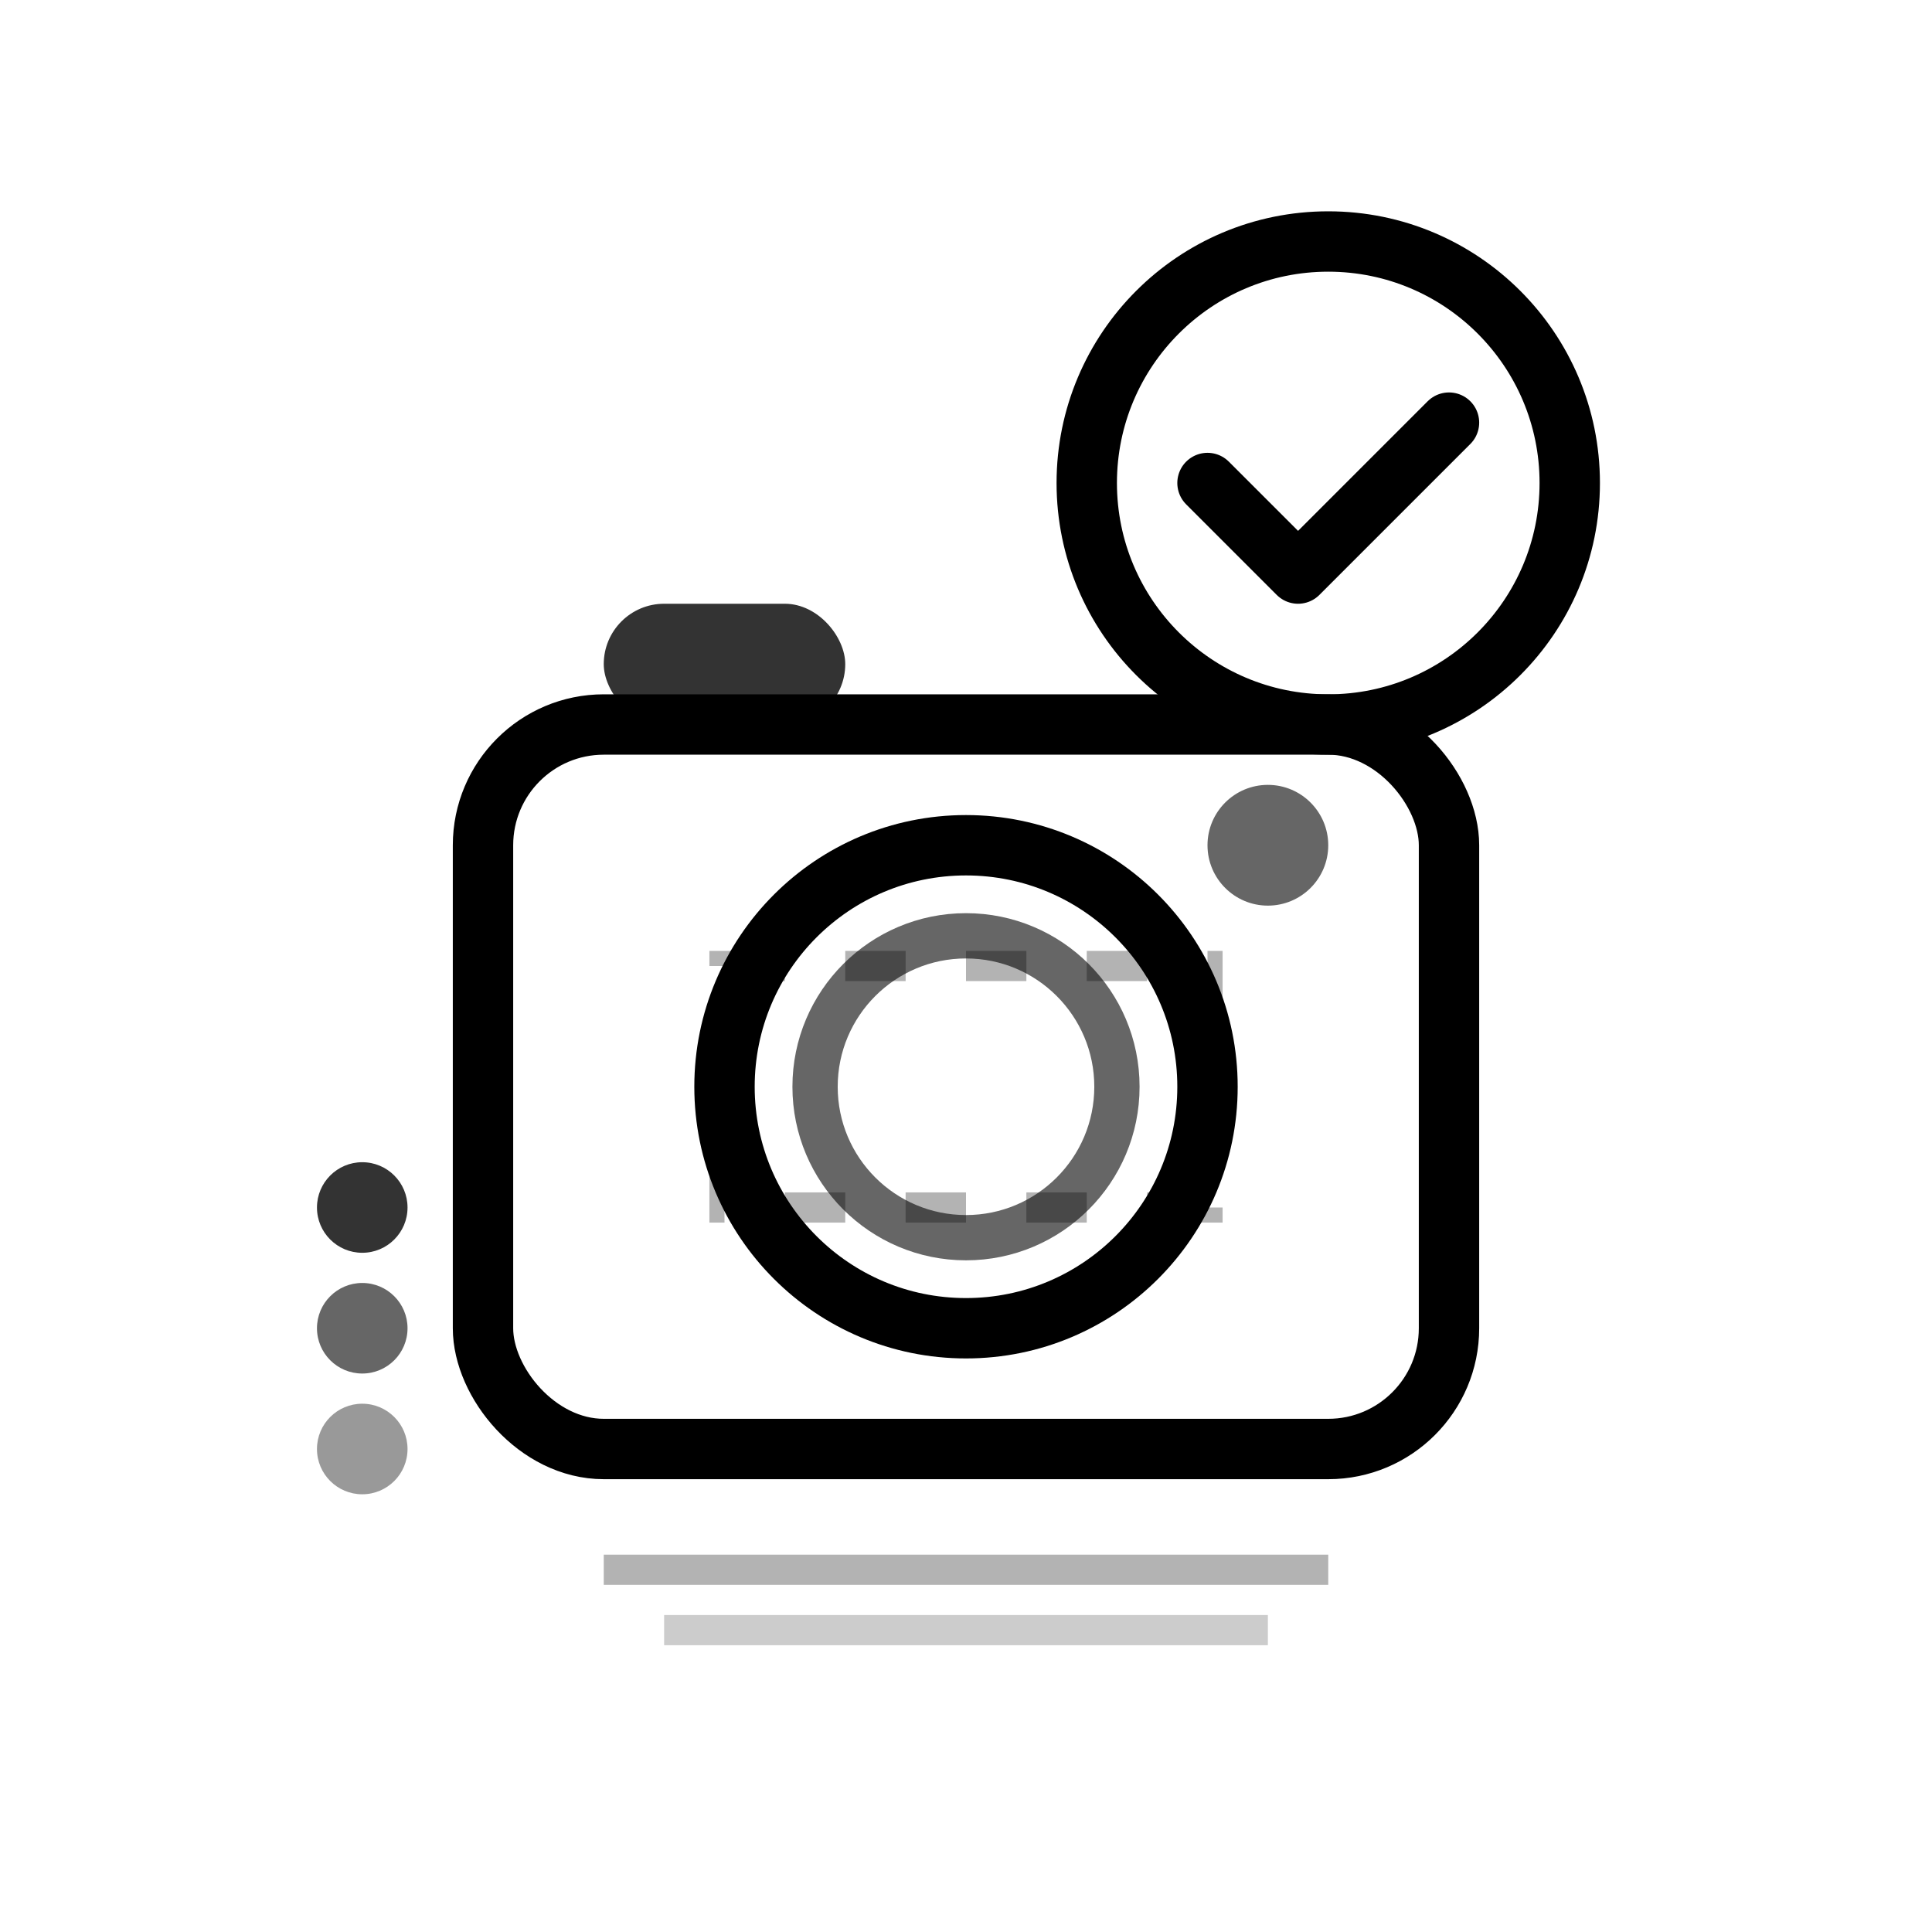
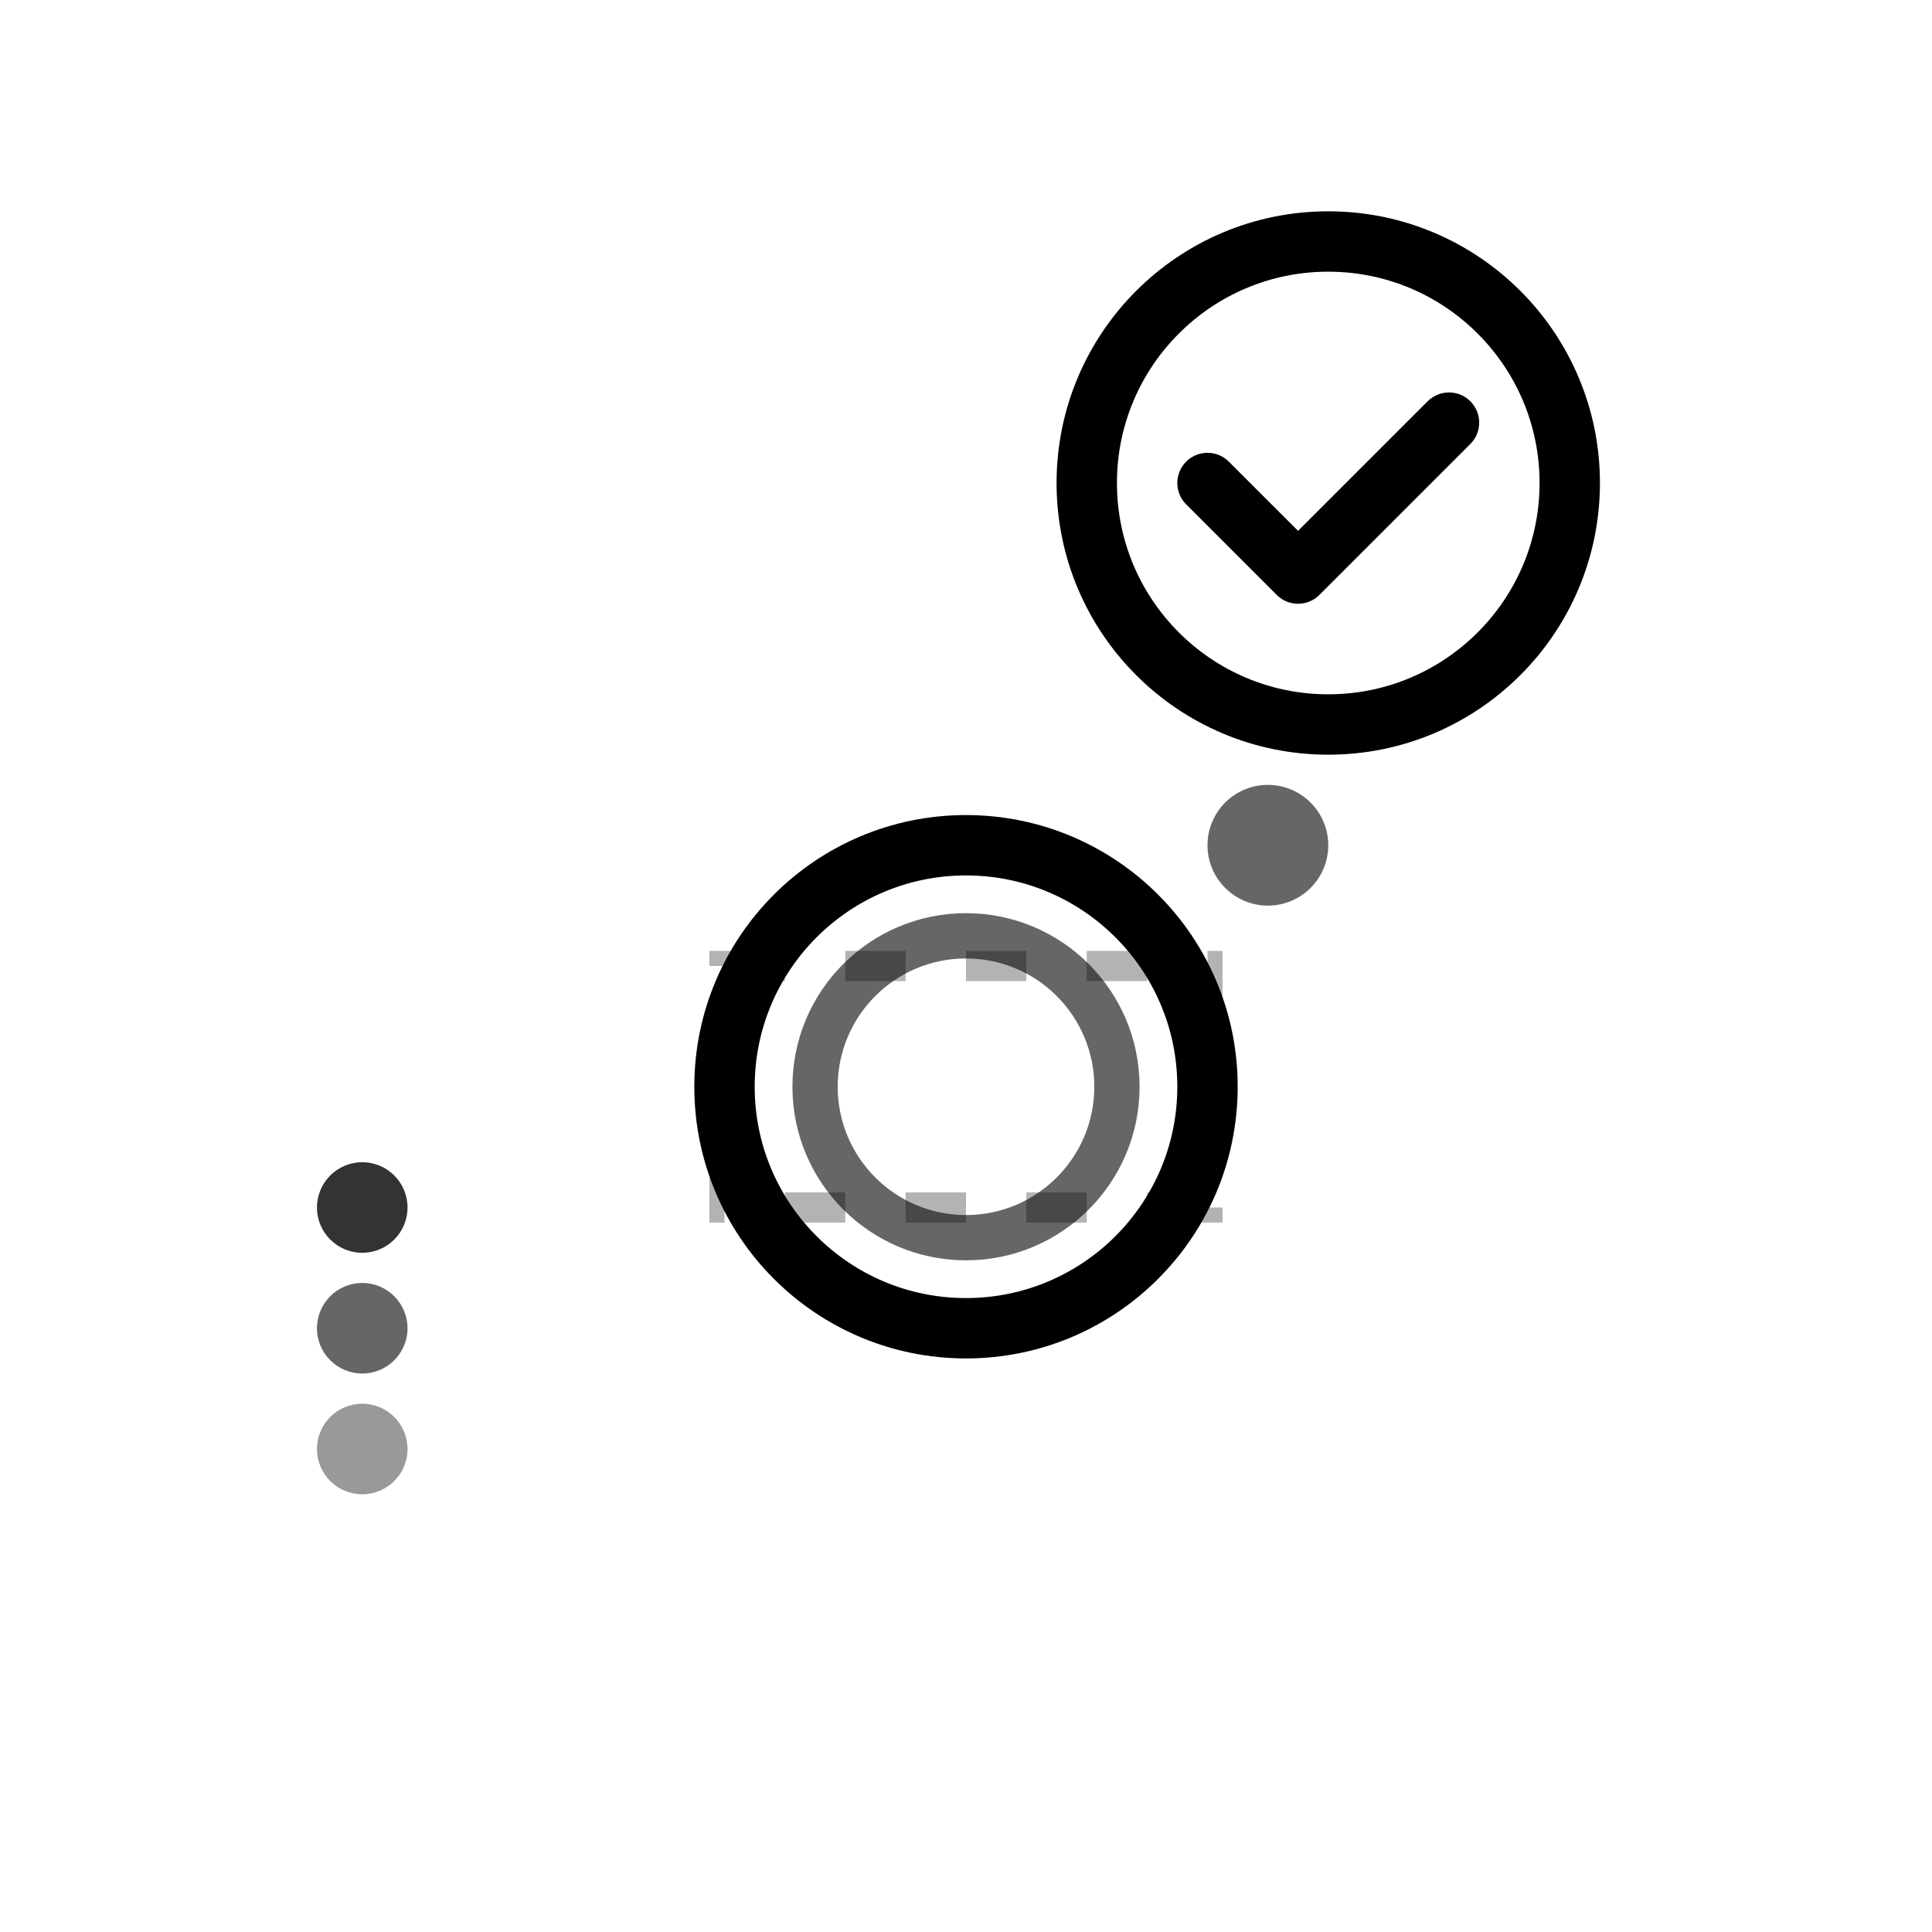
<svg xmlns="http://www.w3.org/2000/svg" width="64" height="64" viewBox="0 0 64 64" fill="none">
-   <rect x="16" y="24" width="32" height="24" rx="4" stroke="currentColor" stroke-width="2" />
  <circle cx="32" cy="36" r="8" stroke="currentColor" stroke-width="2" />
  <circle cx="32" cy="36" r="5" stroke="currentColor" stroke-width="1.5" stroke-opacity="0.6" />
-   <rect x="20" y="20" width="8" height="4" rx="2" fill="currentColor" fill-opacity="0.8" />
  <circle cx="42" cy="28" r="2" fill="currentColor" fill-opacity="0.6" />
  <circle cx="44" cy="16" r="8" stroke="currentColor" stroke-width="2" />
  <path d="M40 16 L43 19 L48 14" stroke="currentColor" stroke-width="2" stroke-linecap="round" stroke-linejoin="round" fill="none" />
  <rect x="24" y="32" width="16" height="8" stroke="currentColor" stroke-width="1" stroke-opacity="0.3" stroke-dasharray="2 2" fill="none" />
  <circle cx="12" cy="40" r="1.5" fill="currentColor" fill-opacity="0.8" />
  <circle cx="12" cy="44" r="1.5" fill="currentColor" fill-opacity="0.6" />
  <circle cx="12" cy="48" r="1.5" fill="currentColor" fill-opacity="0.4" />
-   <line x1="20" y1="52" x2="44" y2="52" stroke="currentColor" stroke-width="1" stroke-opacity="0.3" />
-   <line x1="22" y1="54" x2="42" y2="54" stroke="currentColor" stroke-width="1" stroke-opacity="0.2" />
</svg>